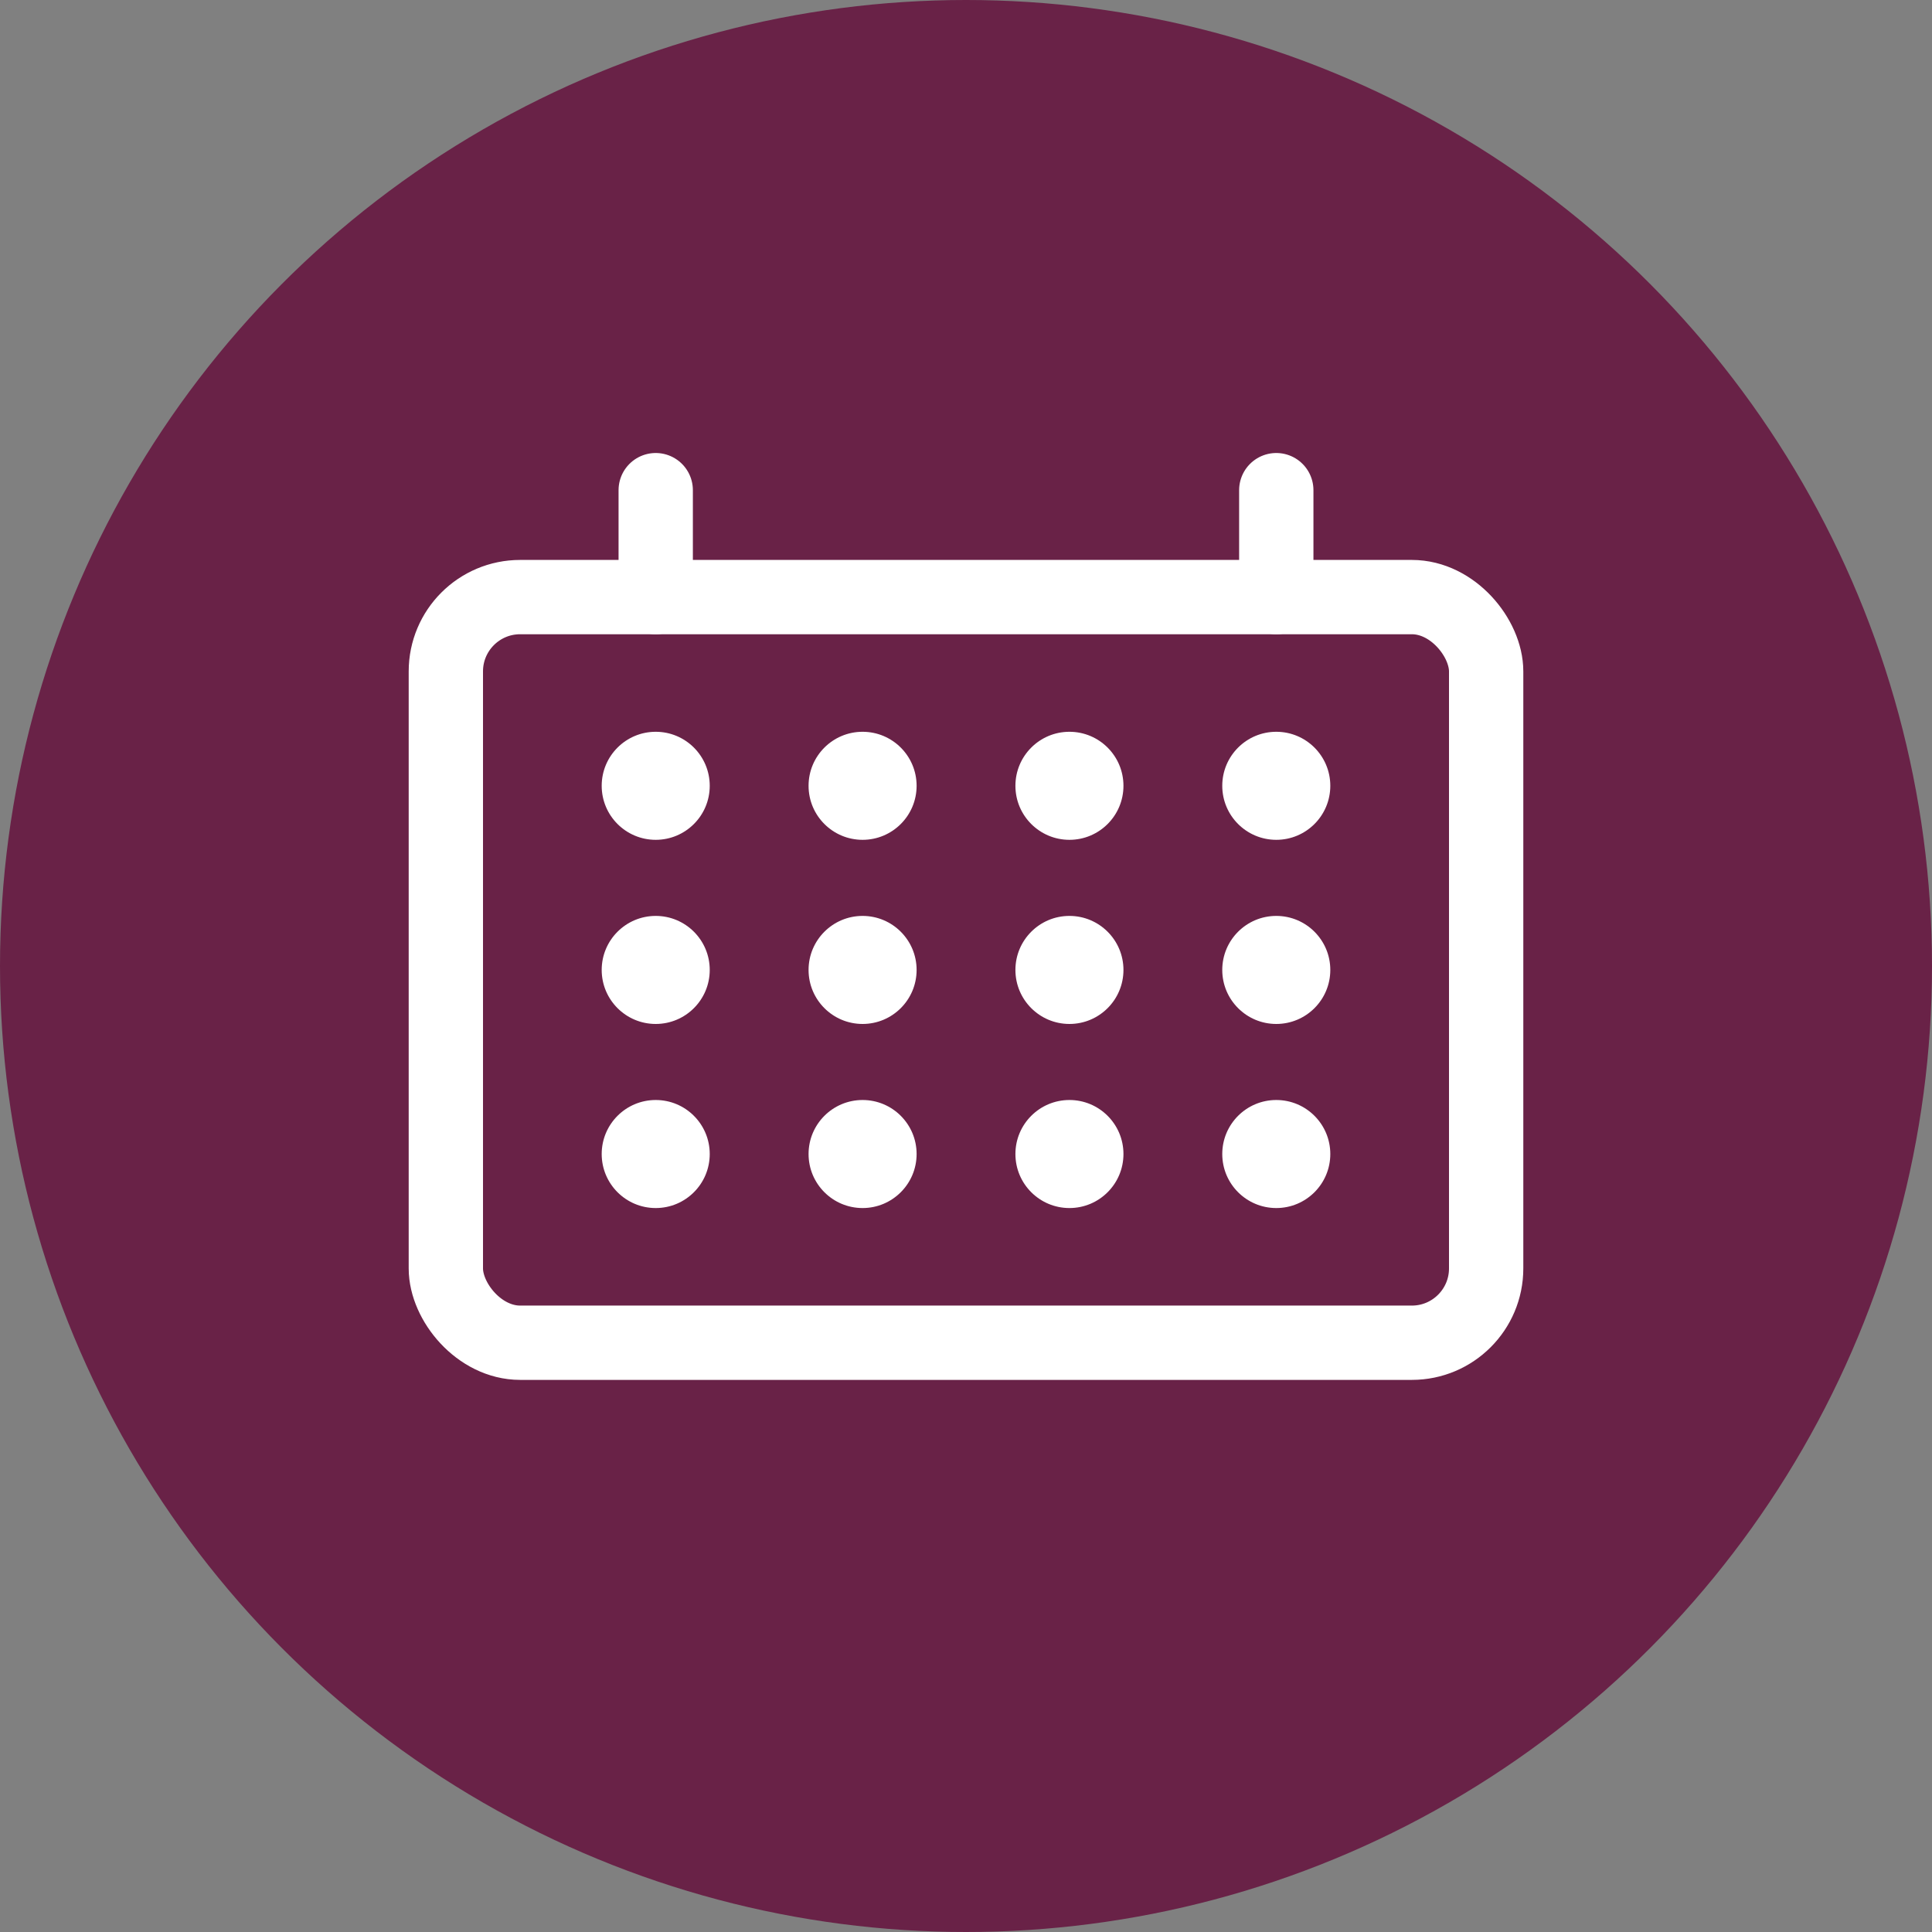
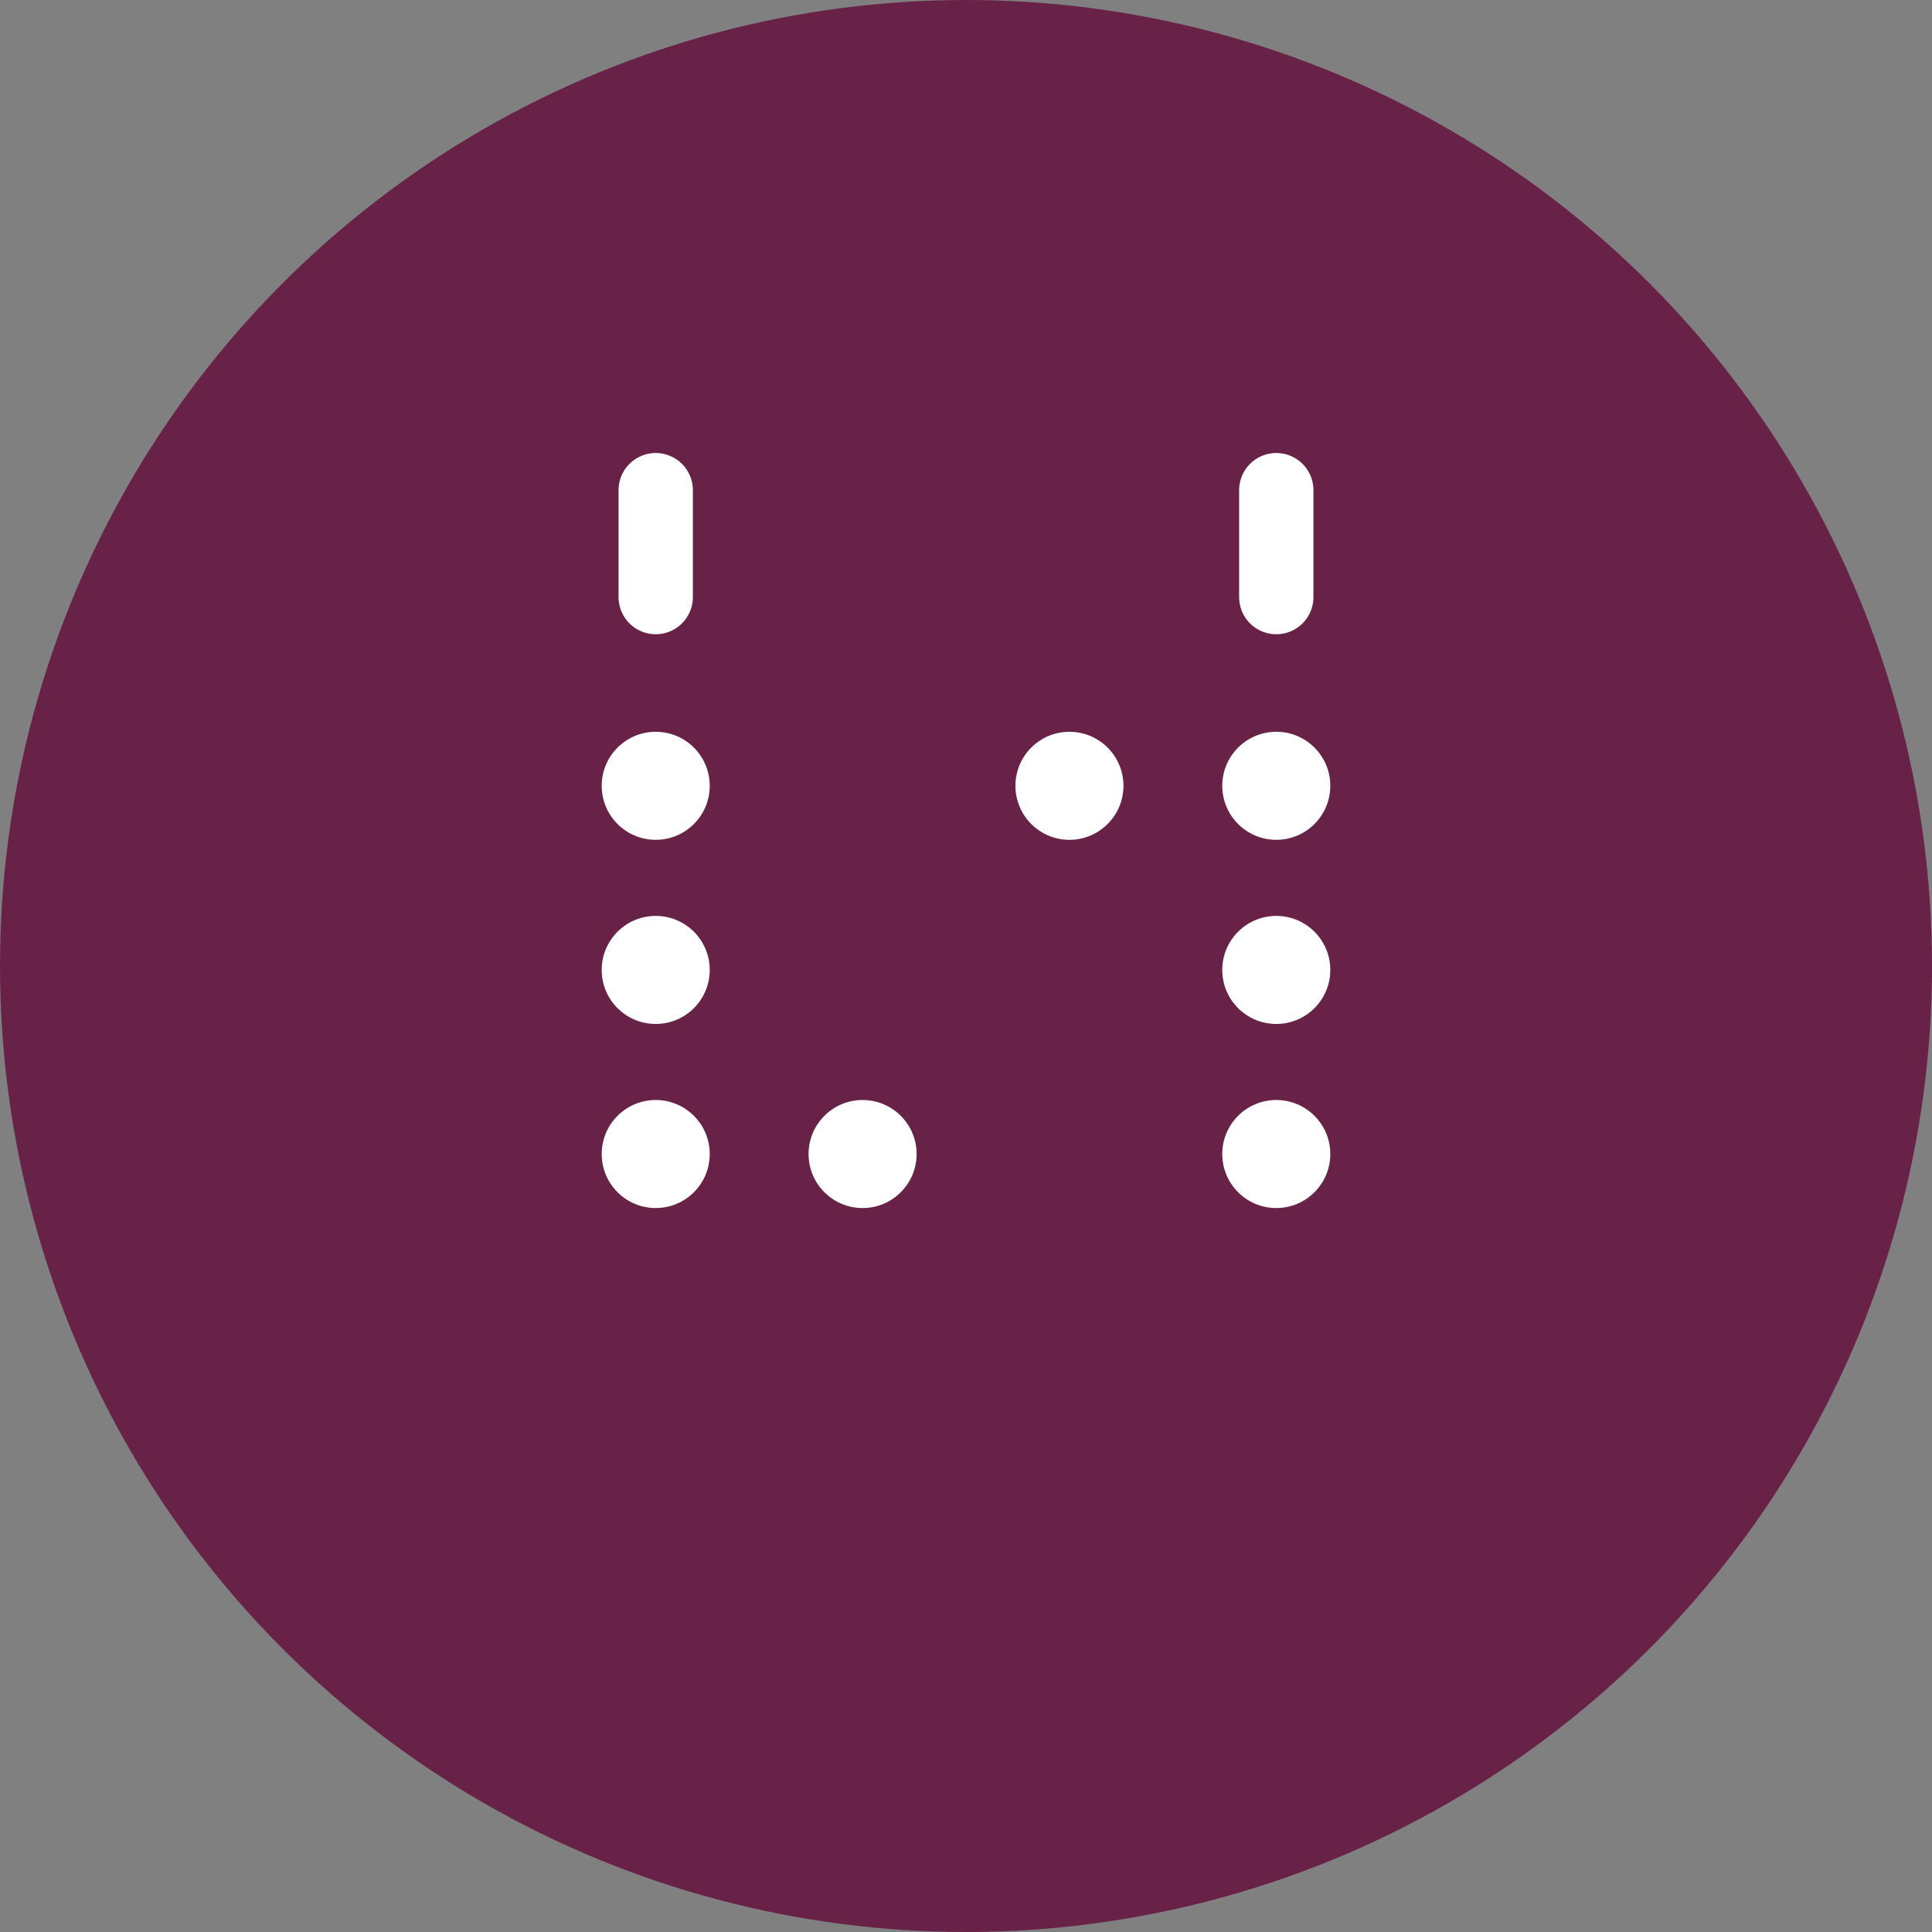
<svg xmlns="http://www.w3.org/2000/svg" width="78" height="78" viewBox="0 0 78 78">
  <rect x="0" y="0" width="78" height="78" fill="#808080" stroke="none" />
  <g id="Group_1936" data-name="Group 1936" transform="translate(-293 -1086)">
    <circle id="Ellipse_185" data-name="Ellipse 185" cx="39" cy="39" r="39" transform="translate(293 1086)" fill="#692247" />
    <g id="Group_1935" data-name="Group 1935" transform="translate(-3791 -7562)">
-       <rect id="Rectangle_468" data-name="Rectangle 468" width="42" height="30.104" rx="3" transform="translate(4102 8672.106)" fill="none" stroke="#fff" stroke-miterlimit="10" stroke-width="3" />
      <g id="Group_777" data-name="Group 777">
        <g id="Group_774" data-name="Group 774">
          <circle id="Ellipse_78" data-name="Ellipse 78" cx="2.181" cy="2.181" r="2.181" transform="translate(4108.292 8677.544)" fill="#fff" />
-           <circle id="Ellipse_79" data-name="Ellipse 79" cx="2.181" cy="2.181" r="2.181" transform="translate(4116.644 8677.544)" fill="#fff" />
          <circle id="Ellipse_80" data-name="Ellipse 80" cx="2.181" cy="2.181" r="2.181" transform="translate(4124.995 8677.544)" fill="#fff" />
          <circle id="Ellipse_81" data-name="Ellipse 81" cx="2.181" cy="2.181" r="2.181" transform="translate(4133.346 8677.544)" fill="#fff" />
        </g>
        <g id="Group_775" data-name="Group 775">
          <circle id="Ellipse_82" data-name="Ellipse 82" cx="2.181" cy="2.181" r="2.181" transform="translate(4108.292 8684.978)" fill="#fff" />
-           <circle id="Ellipse_83" data-name="Ellipse 83" cx="2.181" cy="2.181" r="2.181" transform="translate(4116.644 8684.978)" fill="#fff" />
-           <circle id="Ellipse_84" data-name="Ellipse 84" cx="2.181" cy="2.181" r="2.181" transform="translate(4124.995 8684.978)" fill="#fff" />
          <circle id="Ellipse_85" data-name="Ellipse 85" cx="2.181" cy="2.181" r="2.181" transform="translate(4133.346 8684.978)" fill="#fff" />
        </g>
        <g id="Group_776" data-name="Group 776">
          <circle id="Ellipse_86" data-name="Ellipse 86" cx="2.181" cy="2.181" r="2.181" transform="translate(4108.292 8692.41)" fill="#fff" />
          <circle id="Ellipse_87" data-name="Ellipse 87" cx="2.181" cy="2.181" r="2.181" transform="translate(4116.644 8692.41)" fill="#fff" />
-           <circle id="Ellipse_88" data-name="Ellipse 88" cx="2.181" cy="2.181" r="2.181" transform="translate(4124.995 8692.41)" fill="#fff" />
          <circle id="Ellipse_89" data-name="Ellipse 89" cx="2.181" cy="2.181" r="2.181" transform="translate(4133.346 8692.41)" fill="#fff" />
        </g>
      </g>
      <line id="Line_104" data-name="Line 104" y2="4.317" transform="translate(4110.473 8667.789)" fill="none" stroke="#fff" stroke-linecap="round" stroke-linejoin="round" stroke-width="3" />
      <line id="Line_105" data-name="Line 105" y2="4.317" transform="translate(4135.527 8667.789)" fill="none" stroke="#fff" stroke-linecap="round" stroke-linejoin="round" stroke-width="3" />
    </g>
  </g>
</svg>